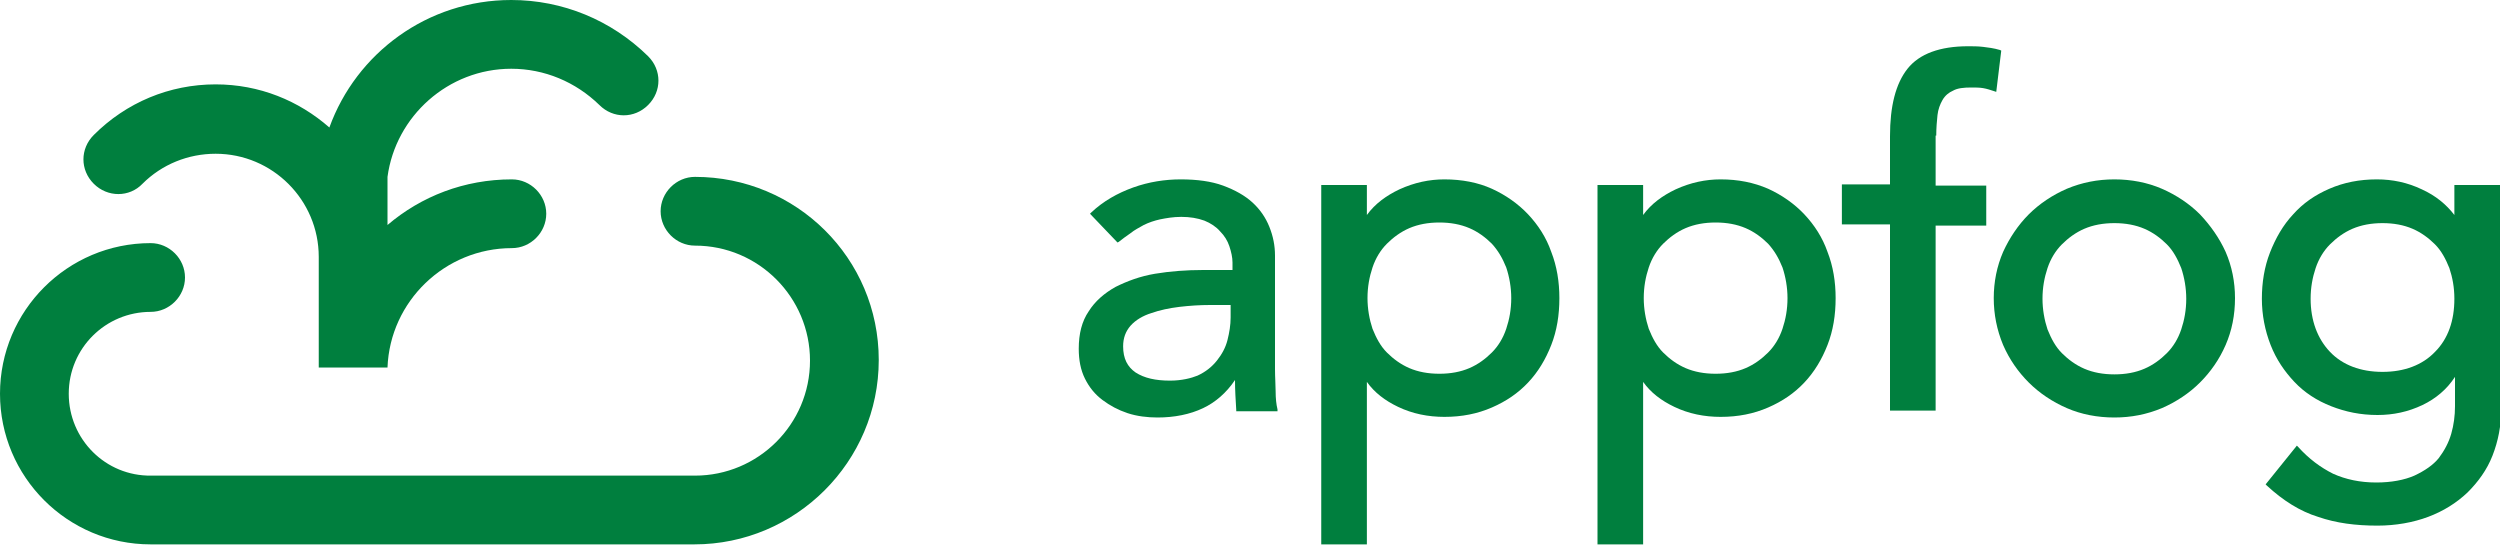
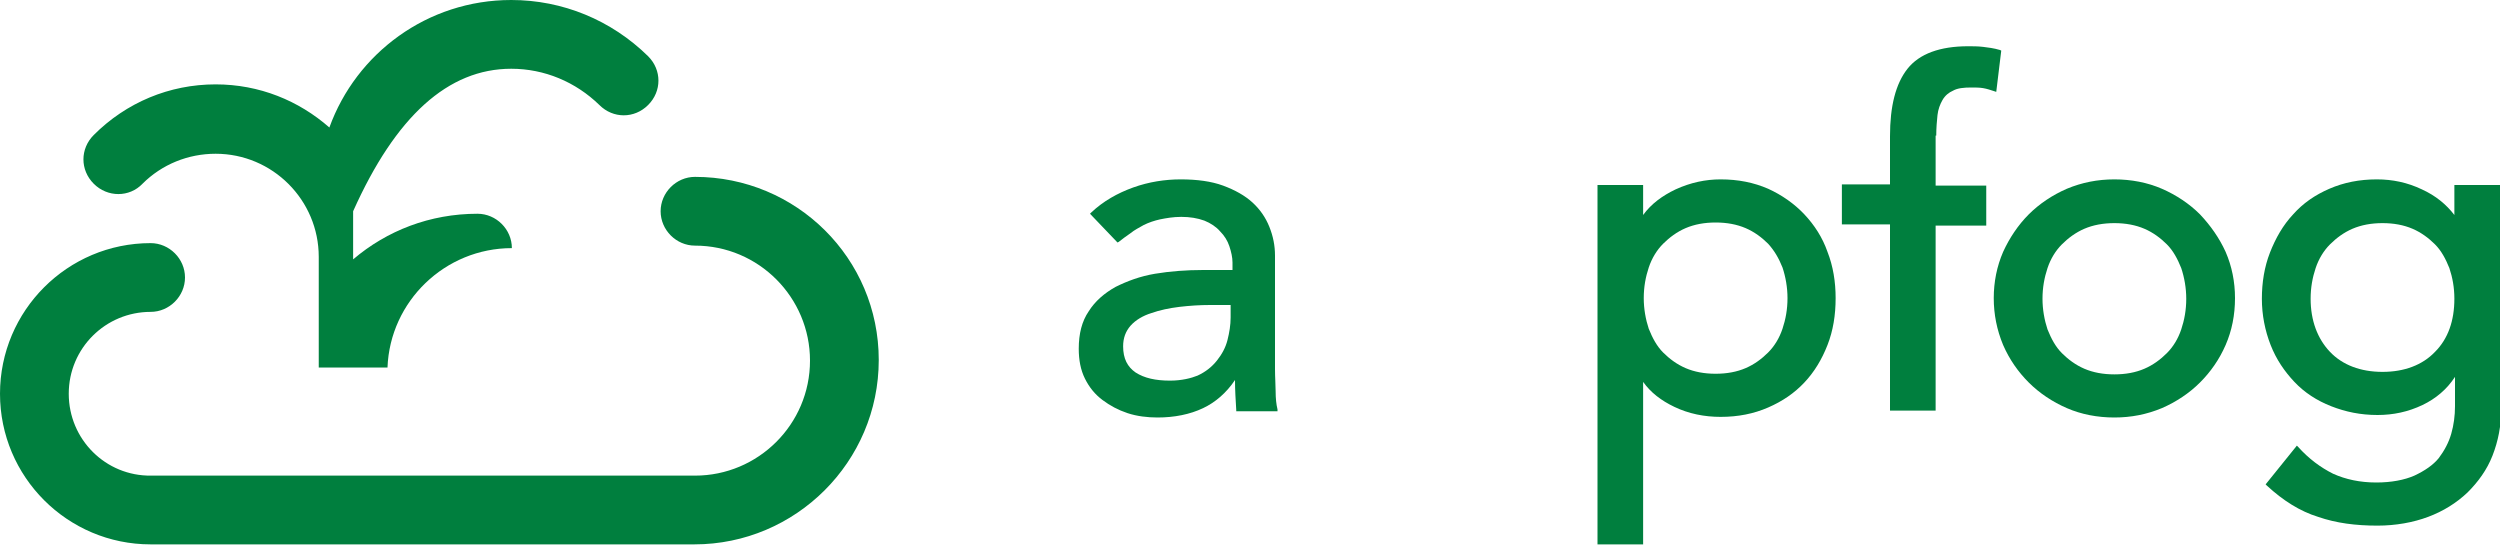
<svg xmlns="http://www.w3.org/2000/svg" version="1.1" id="appfog-logo" class="appfog-svg" x="0px" y="0px" viewBox="0 0 400 87.2" enable-background="new 0 0 400 87.2" xml:space="preserve" width="400" height="87.2">
  <g>
    <path fill="#007F3E" d="M204.1,62.6c0-1-0.1-2.2-0.1-3.5V40.9c0-1.6-0.3-3.1-0.9-4.6c-0.6-1.5-1.5-2.8-2.7-3.9             c-1.2-1.1-2.8-2-4.7-2.7c-1.9-0.7-4.2-1-6.8-1c-2.5,0-5.1,0.4-7.6,1.3c-2.5,0.9-4.8,2.2-6.7,4l-0.2,0.2l4.4,4.6l0.2-0.1             c0.6-0.5,1.2-0.9,1.9-1.4c0.6-0.5,1.4-0.9,2.1-1.3c0.8-0.4,1.7-0.7,2.6-0.9c1-0.2,2.1-0.4,3.4-0.4c1.4,0,2.6,0.2,3.7,0.6             c1,0.4,1.9,1,2.5,1.7c0.7,0.7,1.2,1.5,1.5,2.4c0.3,0.9,0.5,1.8,0.5,2.6v1.2h-4.7c-2.7,0-5.3,0.2-7.7,0.6c-2.4,0.4-4.5,1.2-6.3,2.1             c-1.8,1-3.3,2.3-4.3,3.9c-1.1,1.6-1.6,3.6-1.6,6c0,1.8,0.3,3.4,1,4.8c0.7,1.4,1.6,2.5,2.8,3.4c1.2,0.9,2.5,1.6,4,2.1             c1.5,0.5,3.2,0.7,4.8,0.7c2.7,0,5.2-0.5,7.3-1.5c1.9-0.9,3.7-2.4,5.1-4.5c0,1.6,0.1,3.2,0.2,4.8l0,0.2h6.6l0-0.3             C204.2,64.7,204.1,63.7,204.1,62.6z M187.2,60.9c-2.3,0-4.1-0.4-5.5-1.3c-1.3-0.9-2-2.2-2-4.2c0-1.3,0.4-2.4,1.2-3.3             c0.8-0.9,2-1.6,3.3-2c1.4-0.5,2.9-0.8,4.5-1c1.7-0.2,3.3-0.3,4.9-0.3h3.3v2c0,1.2-0.2,2.4-0.5,3.6c-0.3,1.2-0.9,2.3-1.7,3.3             c-0.8,1-1.8,1.8-3.1,2.4C190.6,60.5,189.1,60.9,187.2,60.9z" />
-     <path fill="#007F3E" d="M244.5,34.3c-1.6-1.7-3.6-3.1-5.8-4.1s-4.8-1.5-7.6-1.5c-2.4,0-4.8,0.5-7.2,1.6c-2.1,1-3.9,2.3-5.2,4.1             v-4.8h-7.3v57.5h7.3v-26c1.2,1.7,2.9,3,5,4c2.3,1.1,4.8,1.6,7.4,1.6c2.8,0,5.3-0.5,7.6-1.5c2.3-1,4.2-2.3,5.8-4             c1.6-1.7,2.8-3.7,3.7-6c0.9-2.3,1.3-4.8,1.3-7.5c0-2.6-0.4-5.1-1.3-7.4C247.4,38,246.1,36,244.5,34.3z M230.3,35.6             c1.8,0,3.4,0.3,4.8,0.9c1.4,0.6,2.6,1.5,3.6,2.5c1,1.1,1.7,2.3,2.3,3.8c0.5,1.5,0.8,3.2,0.8,4.9c0,1.8-0.3,3.4-0.8,4.9             c-0.5,1.5-1.3,2.8-2.3,3.8c-1,1-2.2,1.9-3.6,2.5c-1.4,0.6-3,0.9-4.8,0.9c-1.8,0-3.4-0.3-4.8-0.9c-1.4-0.6-2.6-1.5-3.6-2.5             c-1-1-1.7-2.3-2.3-3.8c-0.5-1.5-0.8-3.2-0.8-4.9c0-1.8,0.3-3.4,0.8-4.9c0.5-1.5,1.3-2.8,2.3-3.8c1-1,2.2-1.9,3.6-2.5             C226.9,35.9,228.5,35.6,230.3,35.6z" />
    <path fill="#007F3E" d="M288.7,34.3c-1.6-1.7-3.6-3.1-5.8-4.1c-2.3-1-4.8-1.5-7.6-1.5c-2.4,0-4.8,0.5-7.2,1.6             c-2.1,1-3.9,2.3-5.2,4.1v-4.8h-7.3v57.5h7.3v-26c1.2,1.7,2.9,3,5,4c2.3,1.1,4.8,1.6,7.4,1.6c2.8,0,5.3-0.5,7.6-1.5             c2.3-1,4.2-2.3,5.8-4c1.6-1.7,2.8-3.7,3.7-6c0.9-2.3,1.3-4.8,1.3-7.5c0-2.6-0.4-5.1-1.3-7.4C291.6,38,290.3,36,288.7,34.3z              M274.5,35.6c1.8,0,3.4,0.3,4.8,0.9c1.4,0.6,2.6,1.5,3.6,2.5c1,1.1,1.7,2.3,2.3,3.8c0.5,1.5,0.8,3.2,0.8,4.9c0,1.8-0.3,3.4-0.8,4.9             c-0.5,1.5-1.3,2.8-2.3,3.8c-1,1-2.2,1.9-3.6,2.5c-1.4,0.6-3,0.9-4.8,0.9c-1.8,0-3.4-0.3-4.8-0.9c-1.4-0.6-2.6-1.5-3.6-2.5             c-1-1-1.7-2.3-2.3-3.8c-0.5-1.5-0.8-3.2-0.8-4.9c0-1.8,0.3-3.4,0.8-4.9c0.5-1.5,1.3-2.8,2.3-3.8c1-1,2.2-1.9,3.6-2.5             C271.1,35.9,272.7,35.6,274.5,35.6z" />
    <path fill="#007F3E" d="M309.8,21.7c0-1.2,0.1-2.4,0.2-3.3c0.1-0.9,0.4-1.7,0.8-2.4c0.4-0.7,1-1.2,1.7-1.5c0.7-0.4,1.7-0.5,2.9-0.5             c0.7,0,1.3,0,1.9,0.1c0.6,0.1,1.2,0.3,1.8,0.5l0.3,0.1l0.8-6.6L320,8c-1-0.3-1.9-0.4-2.7-0.5c-0.8-0.1-1.7-0.1-2.4-0.1             c-4.5,0-7.8,1.2-9.7,3.6c-1.9,2.4-2.8,6-2.8,10.8v7.7h-7.7v6.4h7.7v29.8h7.3V36.1h8.1v-6.4h-8.1V21.7z" />
    <path fill="#007F3E" d="M352,34.3c-1.7-1.7-3.8-3.1-6.1-4.1c-2.3-1-4.9-1.5-7.6-1.5c-2.7,0-5.2,0.5-7.6,1.5c-2.3,1-4.4,2.4-6.1,4.1             c-1.7,1.7-3.1,3.8-4.1,6c-1,2.3-1.5,4.8-1.5,7.4c0,2.6,0.5,5.1,1.5,7.5c1,2.3,2.4,4.3,4.1,6c1.7,1.7,3.8,3.1,6.1,4.1             c2.3,1,4.9,1.5,7.6,1.5c2.7,0,5.2-0.5,7.6-1.5c2.3-1,4.4-2.4,6.1-4.1c1.7-1.7,3.1-3.7,4.1-6c1-2.3,1.5-4.8,1.5-7.5             c0-2.6-0.5-5.1-1.5-7.4C355.1,38.1,353.7,36.1,352,34.3z M338.3,59.9c-1.8,0-3.4-0.3-4.8-0.9c-1.4-0.6-2.6-1.5-3.6-2.5             c-1-1-1.7-2.3-2.3-3.8c-0.5-1.5-0.8-3.2-0.8-4.9c0-1.8,0.3-3.4,0.8-4.9c0.5-1.5,1.3-2.8,2.3-3.8c1-1,2.2-1.9,3.6-2.5             c1.4-0.6,3-0.9,4.8-0.9c1.8,0,3.4,0.3,4.8,0.9c1.4,0.6,2.6,1.5,3.6,2.5c1,1,1.7,2.3,2.3,3.8c0.5,1.5,0.8,3.2,0.8,4.9             c0,1.8-0.3,3.4-0.8,4.9c-0.5,1.5-1.3,2.8-2.3,3.8c-1,1-2.2,1.9-3.6,2.5C341.7,59.6,340.1,59.9,338.3,59.9z" />
    <path fill="#007F3E" d="M392.7,29.6v4.8c-1.3-1.7-3-3.1-5.2-4.1c-2.3-1.1-4.7-1.6-7.2-1.6c-2.8,0-5.3,0.5-7.6,1.5             c-2.3,1-4.2,2.3-5.8,4.1c-1.6,1.7-2.8,3.8-3.7,6.1c-0.9,2.3-1.3,4.8-1.3,7.4c0,2.6,0.5,5.1,1.4,7.4c0.9,2.3,2.2,4.2,3.8,5.9             c1.6,1.7,3.6,3,5.9,3.9c2.3,0.9,4.7,1.4,7.4,1.4c2.5,0,4.9-0.5,7.2-1.6c2.1-1,3.9-2.5,5.2-4.5V65c0,1.5-0.2,3-0.6,4.4             c-0.4,1.4-1.1,2.7-2,3.9c-0.9,1.1-2.2,2-3.9,2.8c-1.6,0.7-3.7,1.1-6.1,1.1c-2.6,0-4.9-0.5-6.9-1.4c-2-1-3.9-2.4-5.6-4.3l-0.2-0.2             l-5,6.2l0.2,0.2c2.6,2.4,5.3,4.1,8.2,5c2.9,1,6,1.4,9.5,1.4c2.9,0,5.7-0.5,8.1-1.4c2.4-0.9,4.5-2.2,6.3-3.9c1.7-1.7,3.1-3.6,4-5.9             c0.9-2.3,1.4-4.8,1.4-7.5V29.6H392.7z M392.7,47.8c0,3.5-1,6.4-3.1,8.5c-2,2.1-4.9,3.2-8.4,3.2c-3.5,0-6.4-1.1-8.4-3.2             c-2-2.1-3.1-5-3.1-8.5c0-1.8,0.3-3.4,0.8-4.9c0.5-1.5,1.3-2.8,2.3-3.8c1-1,2.2-1.9,3.6-2.5c1.4-0.6,3-0.9,4.8-0.9             c1.8,0,3.4,0.3,4.8,0.9c1.4,0.6,2.6,1.5,3.6,2.5c1,1,1.7,2.3,2.3,3.8C392.4,44.4,392.7,46,392.7,47.8z" />
    <path fill="#007F3E" d="M111.2,28.3c-3,0-5.5,2.5-5.5,5.5c0,3,2.5,5.5,5.5,5.5c10.2,0,18.4,8.3,18.4,18.4             c0,10.2-8.3,18.4-18.4,18.4c-0.4,0-86.7,0-87,0C16.9,76.2,11,70.3,11,63s5.9-13.1,13.1-13.1c3,0,5.5-2.5,5.5-5.5             c0-3-2.5-5.5-5.5-5.5C10.8,38.9,0,49.7,0,63c0,13.3,10.8,24.1,24.1,24.1c0.3,0,86.6,0,87,0c16.2,0,29.5-13.2,29.5-29.5             S127.4,28.3,111.2,28.3z" />
-     <path fill="#007F3E" d="M22.8,29.4c3.1-3.1,7.3-4.8,11.7-4.8C43.6,24.6,51,32,51,41.1v17.7h11c0.4-10.6,9.2-19.1,19.9-19.1             c3,0,5.5-2.5,5.5-5.5c0-3-2.5-5.5-5.5-5.5c-7.6,0-14.5,2.7-19.9,7.3v-7.7C63.3,18.6,71.7,11,81.8,11c5.3,0,10.3,2.1,14.1,5.8             c2.2,2.2,5.6,2.2,7.8,0c2.2-2.2,2.2-5.6,0-7.8C97.8,3.2,90,0,81.8,0C68.4,0,57,8.5,52.7,20.4c-4.9-4.3-11.2-6.9-18.2-6.9             c-7.4,0-14.3,2.9-19.5,8.1c-2.2,2.2-2.2,5.6,0,7.8C17.2,31.6,20.7,31.6,22.8,29.4z" />
+     <path fill="#007F3E" d="M22.8,29.4c3.1-3.1,7.3-4.8,11.7-4.8C43.6,24.6,51,32,51,41.1v17.7h11c0.4-10.6,9.2-19.1,19.9-19.1             c0-3-2.5-5.5-5.5-5.5c-7.6,0-14.5,2.7-19.9,7.3v-7.7C63.3,18.6,71.7,11,81.8,11c5.3,0,10.3,2.1,14.1,5.8             c2.2,2.2,5.6,2.2,7.8,0c2.2-2.2,2.2-5.6,0-7.8C97.8,3.2,90,0,81.8,0C68.4,0,57,8.5,52.7,20.4c-4.9-4.3-11.2-6.9-18.2-6.9             c-7.4,0-14.3,2.9-19.5,8.1c-2.2,2.2-2.2,5.6,0,7.8C17.2,31.6,20.7,31.6,22.8,29.4z" />
  </g>
</svg>